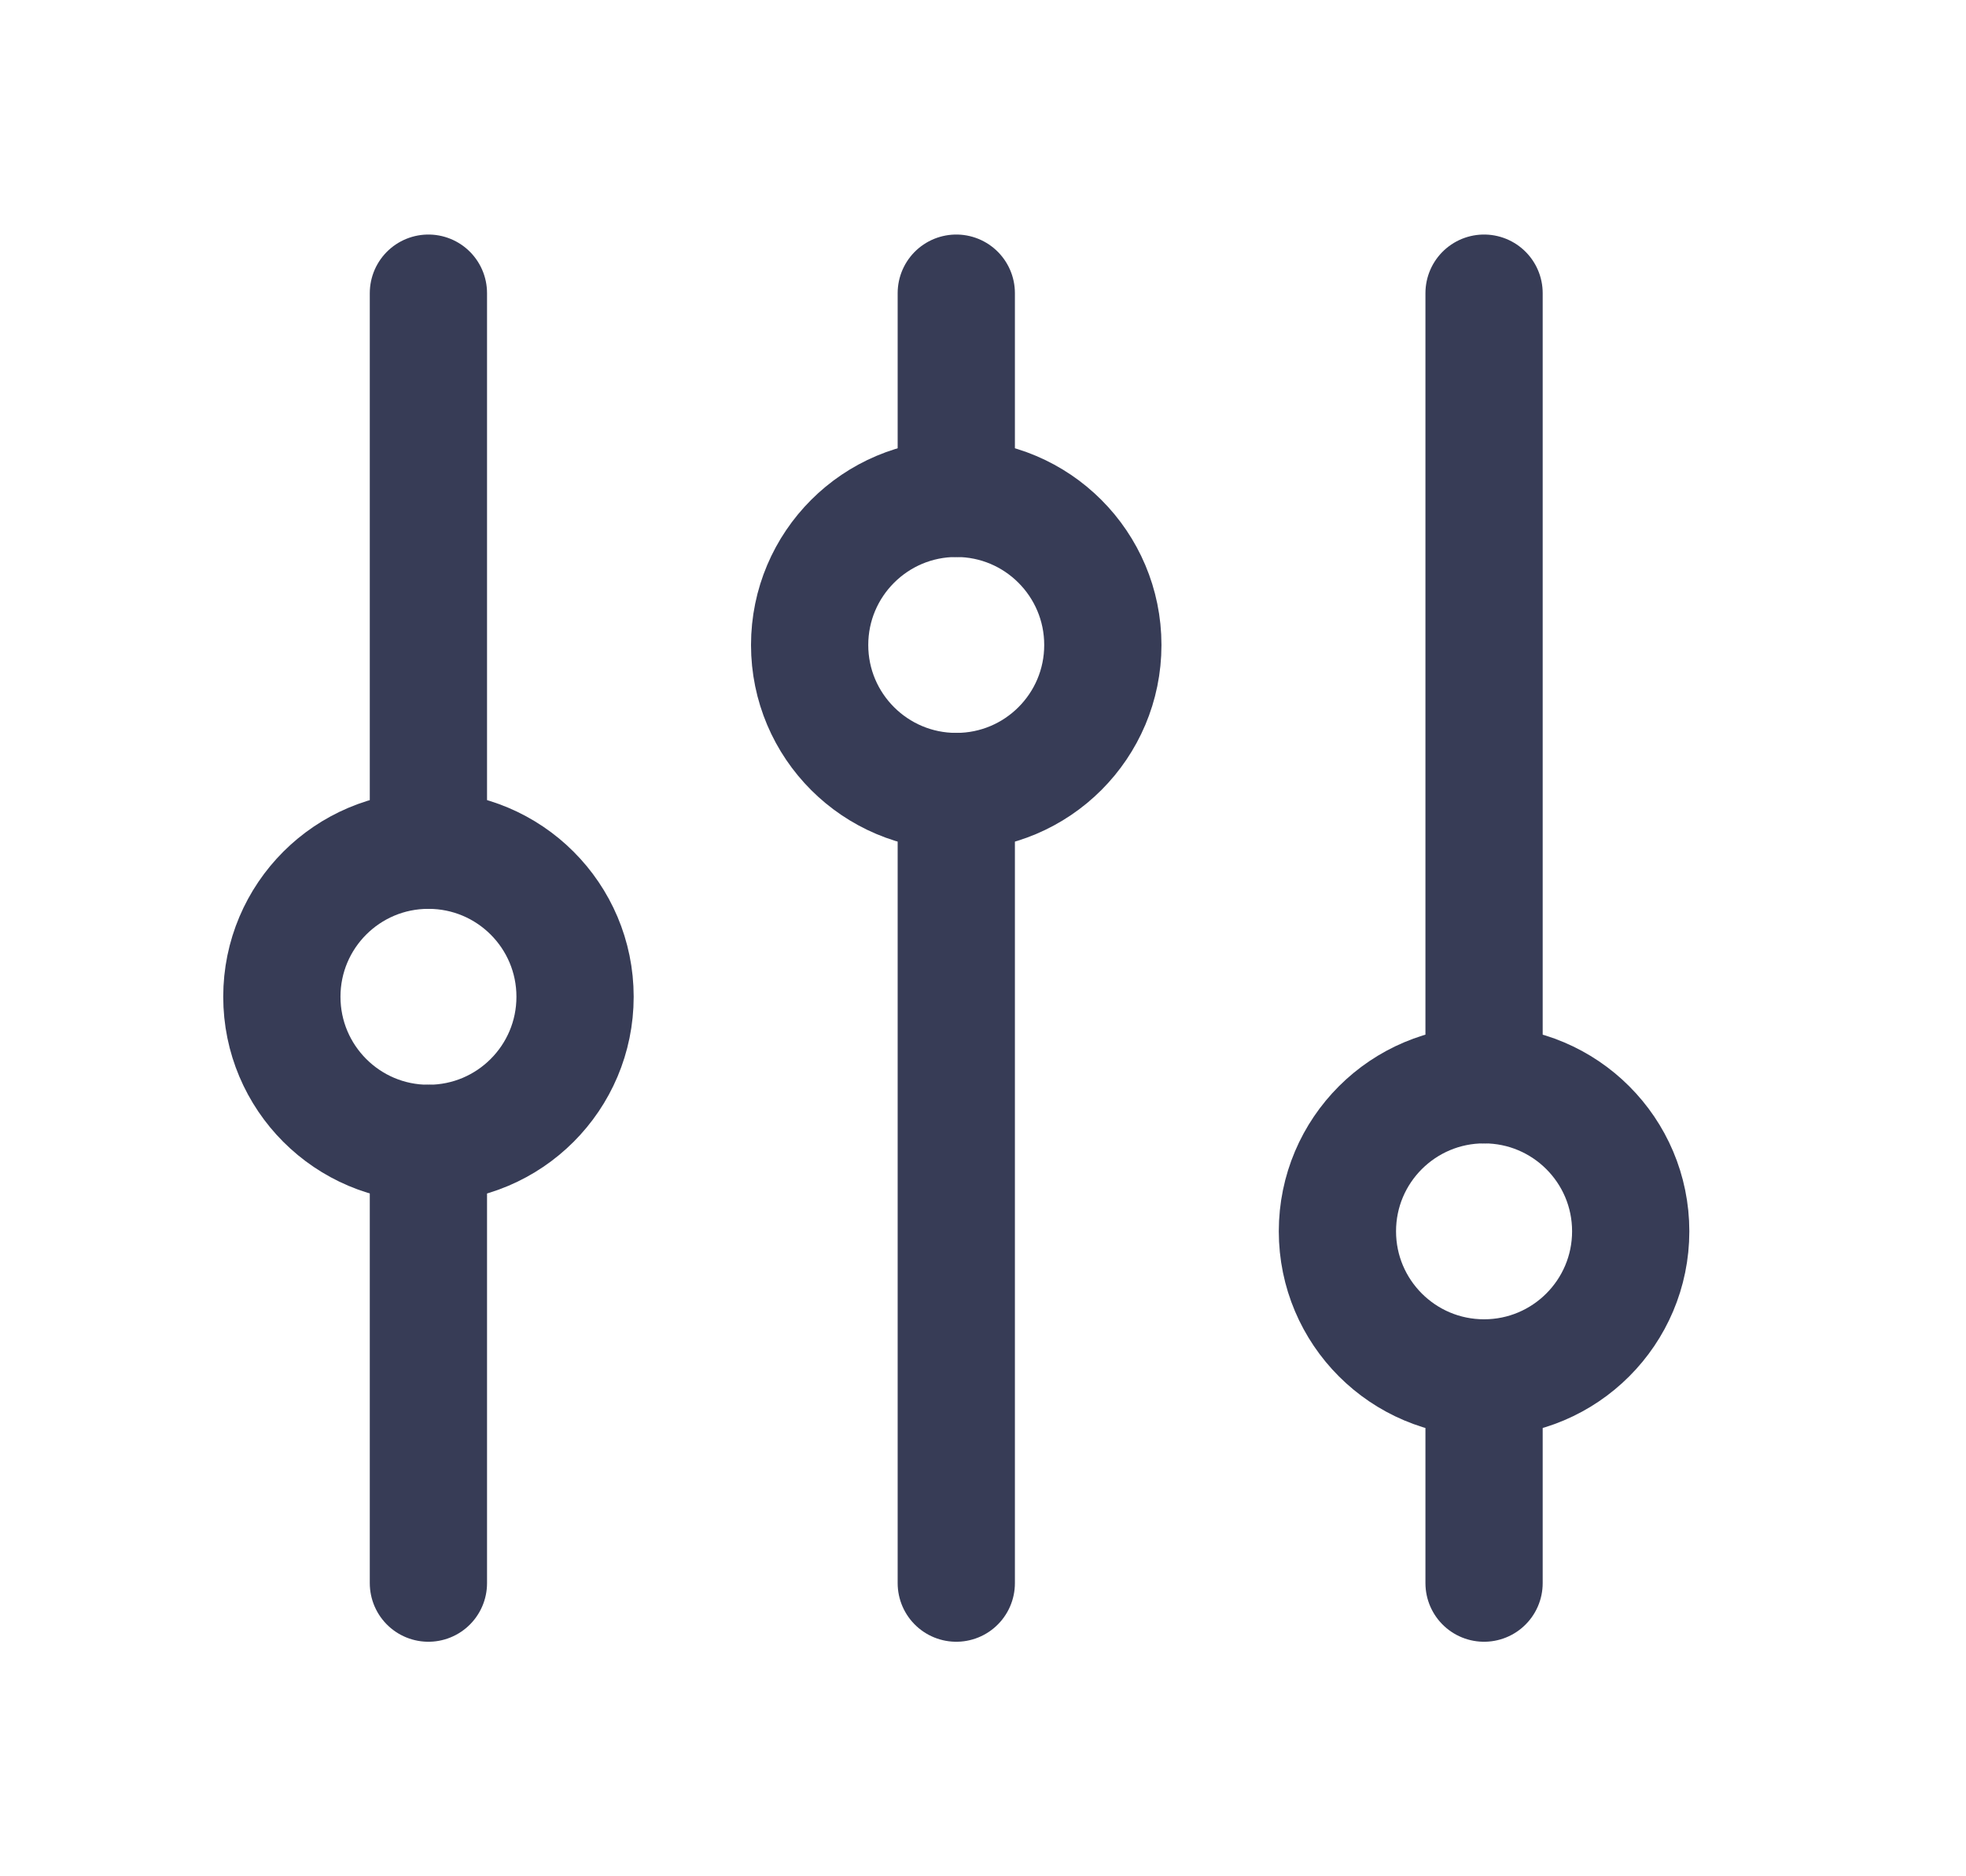
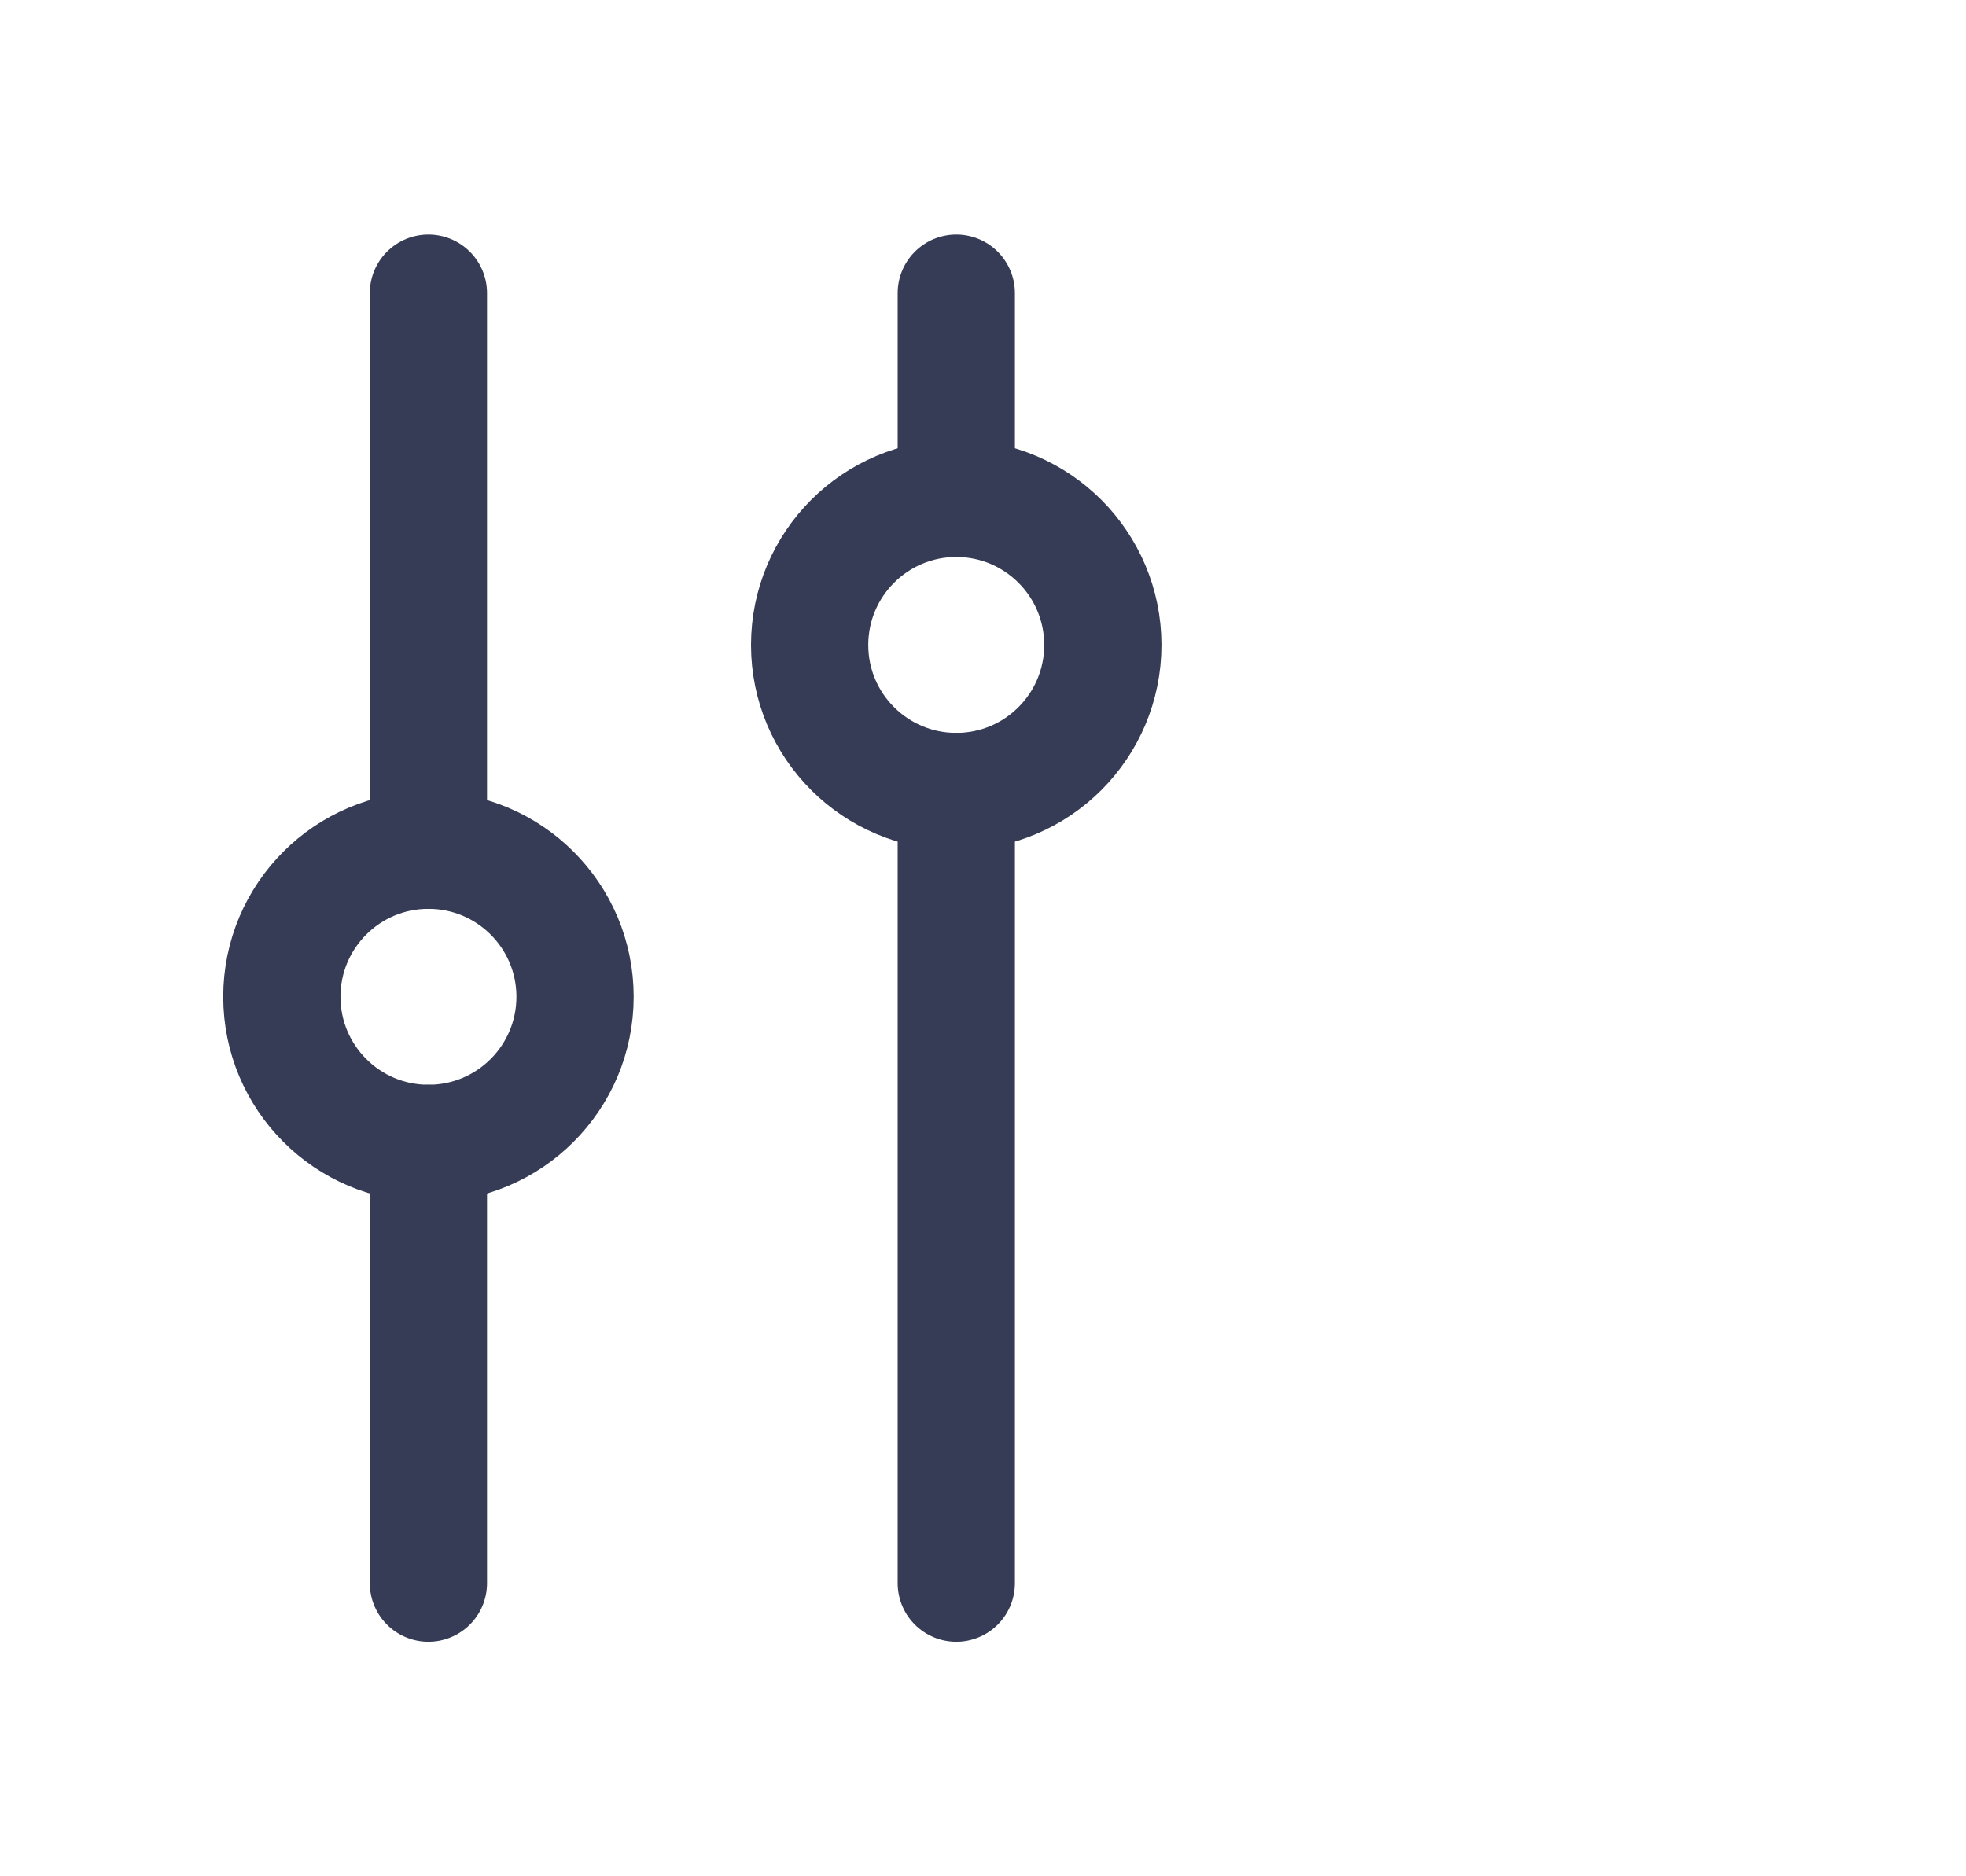
<svg xmlns="http://www.w3.org/2000/svg" width="22" height="21" viewBox="0 0 22 21" fill="none">
  <path d="M10.701 8.859V17.719" stroke="#373C56" stroke-width="1.312" stroke-linecap="round" stroke-linejoin="round" />
  <path d="M10.701 3.281V5.578" stroke="#373C56" stroke-width="1.312" stroke-linecap="round" stroke-linejoin="round" />
  <path d="M10.701 8.859C11.607 8.859 12.341 8.125 12.341 7.219C12.341 6.313 11.607 5.578 10.701 5.578C9.795 5.578 9.06 6.313 9.06 7.219C9.06 8.125 9.795 8.859 10.701 8.859Z" stroke="#373C56" stroke-width="1.312" stroke-linecap="round" stroke-linejoin="round" />
-   <path d="M16.607 15.422V17.719" stroke="#373C56" stroke-width="1.312" stroke-linecap="round" stroke-linejoin="round" />
-   <path d="M16.607 3.281V12.141" stroke="#373C56" stroke-width="1.312" stroke-linecap="round" stroke-linejoin="round" />
-   <path d="M16.607 15.422C17.513 15.422 18.248 14.687 18.248 13.781C18.248 12.875 17.513 12.141 16.607 12.141C15.701 12.141 14.966 12.875 14.966 13.781C14.966 14.687 15.701 15.422 16.607 15.422Z" stroke="#373C56" stroke-width="1.312" stroke-linecap="round" stroke-linejoin="round" />
  <path d="M4.794 12.797V17.719" stroke="#373C56" stroke-width="1.312" stroke-linecap="round" stroke-linejoin="round" />
  <path d="M4.794 3.281V9.516" stroke="#373C56" stroke-width="1.312" stroke-linecap="round" stroke-linejoin="round" />
  <path d="M4.794 12.797C5.701 12.797 6.435 12.062 6.435 11.156C6.435 10.25 5.701 9.516 4.794 9.516C3.888 9.516 3.154 10.25 3.154 11.156C3.154 12.062 3.888 12.797 4.794 12.797Z" stroke="#373C56" stroke-width="1.312" stroke-linecap="round" stroke-linejoin="round" />
</svg>